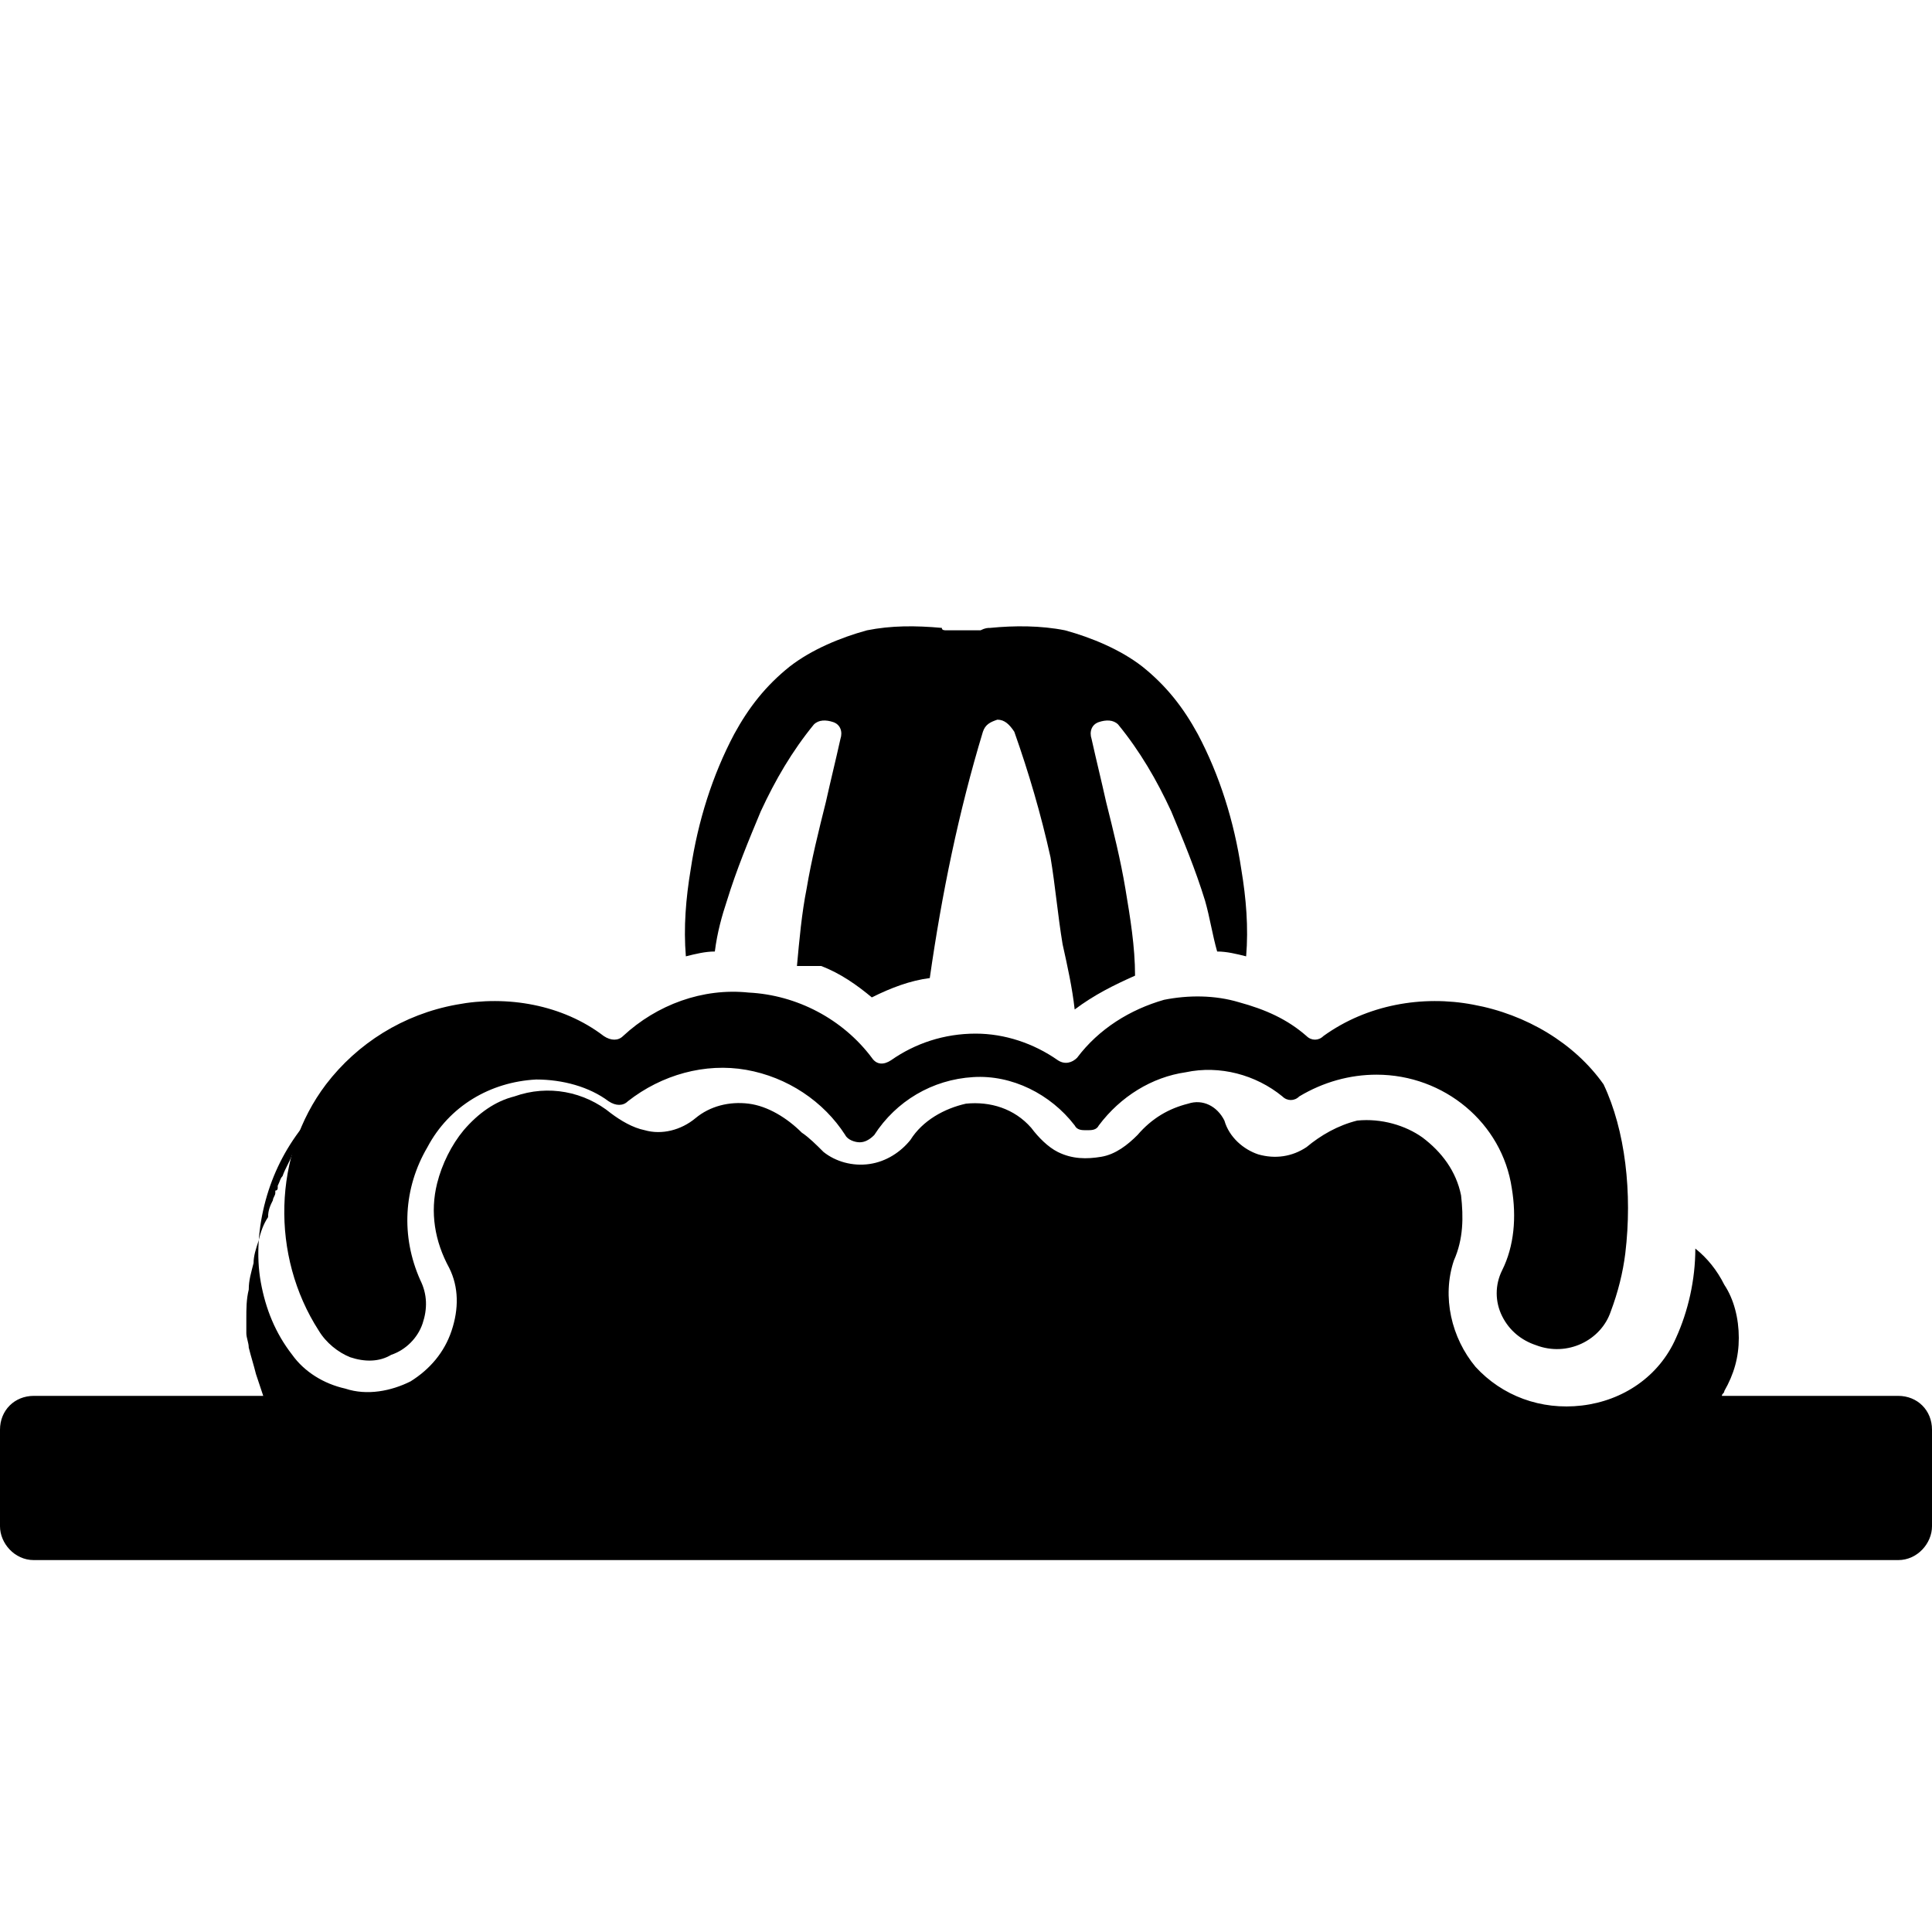
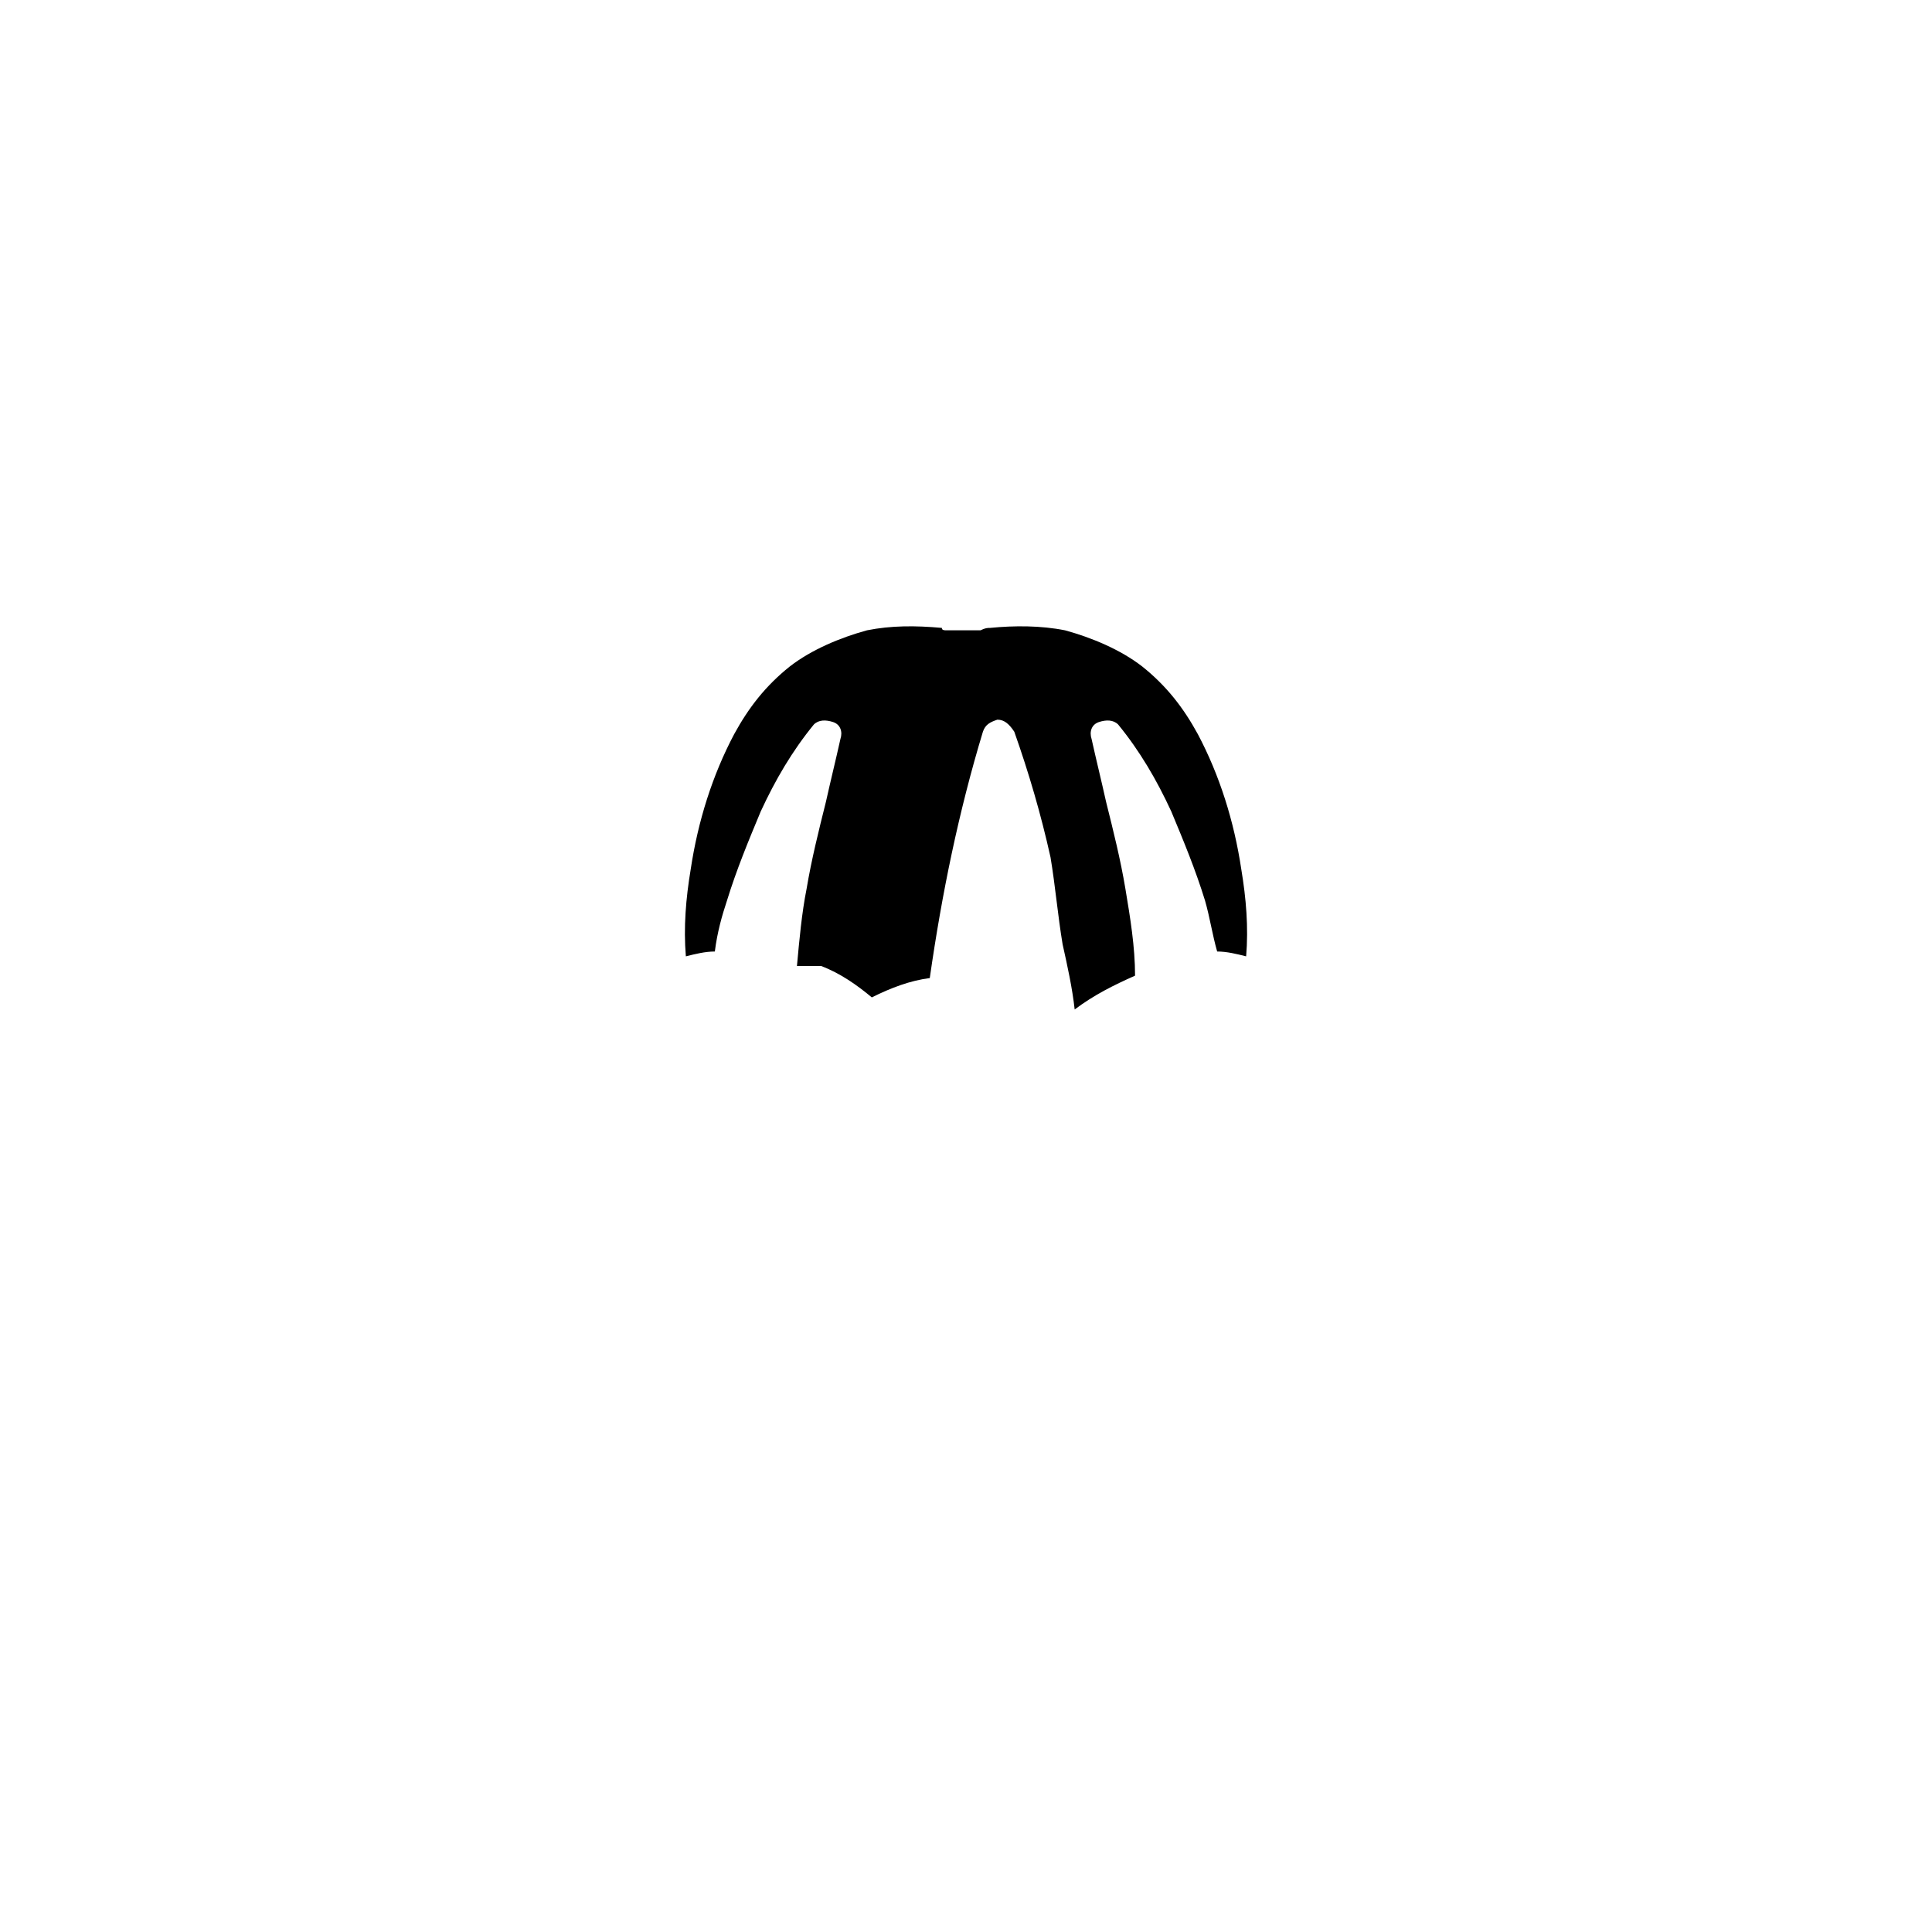
<svg xmlns="http://www.w3.org/2000/svg" width="800pt" height="800pt" viewBox="0 0 800 800" version="1.1">
  <defs />
-   <path fill-rule="evenodd" fill="#000000" d="M664,449 C652,432 632,420 610,416 C589,412 566,416 548,429 C546,431 543,431 541,429 C533,422 524,418 513,415 C503,412 492,412 482,414 C468,418 455,426 446,438 C444,440 441,441 438,439 C428,432 416,428 404,428 C391,428 379,432 369,439 C366,441 363,441 361,438 C349,422 330,412 310,411 C291,409 272,416 258,429 C256,431 253,431 250,429 C233,416 210,412 189,416 C167,420 148,432 135,449 C113,478 112,520 132,551 C135,556 140,560 145,562 C151,564 157,564 162,561 C168,559 173,554 175,548 C177,542 177,536 174,530 C166,512 167,492 177,475 C186,458 203,448 222,447 C233,447 244,450 252,456 C255,458 258,458 260,456 C274,445 292,440 309,443 C326,446 341,456 350,470 C351,472 354,473 356,473 C358,473 360,472 362,470 C371,456 386,447 403,446 C419,445 435,453 445,466 C446,468 448,468 450,468 C452,468 454,468 455,466 C464,454 477,446 491,444 C505,441 520,445 531,454 C533,456 536,456 538,454 C548,448 559,445 570,445 C598,445 622,465 626,492 C628,504 627,516 622,526 C619,532 619,539 622,545 C625,551 630,555 636,557 C649,562 663,555 667,543 C670,535 672,527 673,519 C676,494 673,468 664,449 Z" />
  <path fill-rule="evenodd" fill="#000000" d="M340,400 C348,403 355,408 361,413 C369,409 377,406 385,405 C390,370 397,336 407,303 C408,300 410,299 413,298 C416,298 418,300 420,303 C426,320 431,337 435,355 C437,367 438,379 440,391 C442,400 444,409 445,418 C453,412 461,408 470,404 C470,392 468,380 466,368 C464,356 461,344 458,332 C456,323 454,315 452,306 C451,303 452,300 455,299 C458,298 461,298 463,300 C472,311 479,323 485,336 C490,348 495,360 499,373 C501,380 502,387 504,394 C508,394 512,395 516,396 C517,384 516,372 514,360 C511,340 505,321 496,304 C490,293 483,284 473,276 C464,269 452,264 441,261 C431,259 420,259 410,260 C409,260 408,260 406,261 C406,261 406,261 406,261 C405,261 405,261 404,261 C403,261 402,261 401,261 C401,261 401,261 400,261 C400,261 399,261 398,261 C398,261 397,261 396,261 C396,261 395,261 395,261 C394,261 394,261 393,261 C392,261 392,261 392,261 C391,261 390,261 390,260 C379,259 369,259 359,261 C348,264 336,269 327,276 C317,284 310,293 304,304 C295,321 289,340 286,360 C284,372 283,384 284,396 C288,395 292,394 296,394 C297,386 299,379 301,373 C305,360 310,348 315,336 C321,323 328,311 337,300 C339,298 342,298 345,299 C348,300 349,303 348,306 C346,315 344,323 342,332 C339,344 336,356 334,368 C332,378 331,389 330,400 C333,400 336,400 340,400 Z" />
-   <path fill-rule="evenodd" fill="#000000" d="M786,578 L713,578 C713,577 714,577 714,576 C718,569 720,562 720,554 C720,546 718,538 714,532 C711,526 707,521 702,517 C702,530 699,543 694,554 C687,570 672,580 655,582 C638,584 622,578 611,566 C601,554 597,537 602,522 C606,513 606,504 605,495 C603,485 597,477 589,471 C582,466 572,463 562,464 C554,466 547,470 541,475 C535,479 528,480 521,478 C515,476 509,471 507,464 C504,458 498,455 492,457 C484,459 477,463 471,470 C467,474 462,478 456,479 C450,480 444,480 438,477 C434,475 430,471 427,467 C420,459 410,456 400,457 C391,459 382,464 377,472 C373,477 367,481 360,482 C353,483 346,481 341,477 C338,474 335,471 332,469 C326,463 318,458 310,457 C302,456 294,458 288,463 C282,468 274,470 267,468 C262,467 257,464 253,461 C242,452 227,449 213,454 C205,456 198,461 192,468 C187,474 183,482 181,490 C178,502 180,514 186,525 C190,533 190,542 187,551 C184,560 178,567 170,572 C162,576 152,578 143,575 C134,573 126,568 121,561 C114,552 110,542 108,531 C106,520 107,508 110,497 C113,486 118,476 125,467 C128,464 130,462 132,459 C131,461 129,464 128,466 C126,470 123,474 121,478 C120,481 118,484 117,487 C116,488 116,489 115,491 C115,491 115,492 115,492 C115,492 115,493 114,493 C114,494 114,494 114,494 C114,495 113,496 113,497 C112,499 111,501 111,504 C109,507 108,510 107,514 C106,517 105,520 105,523 C104,527 103,530 103,534 C102,538 102,542 102,546 C102,547 102,548 102,549 C102,550 102,551 102,552 C102,554 103,556 103,558 C104,562 105,565 106,569 C107,572 108,575 109,578 L14,578 C6,578 0,584 0,592 L0,632 C0,639 6,646 14,646 L786,646 C794,646 800,639 800,632 L800,592 C800,584 794,578 786,578 Z" />
</svg>